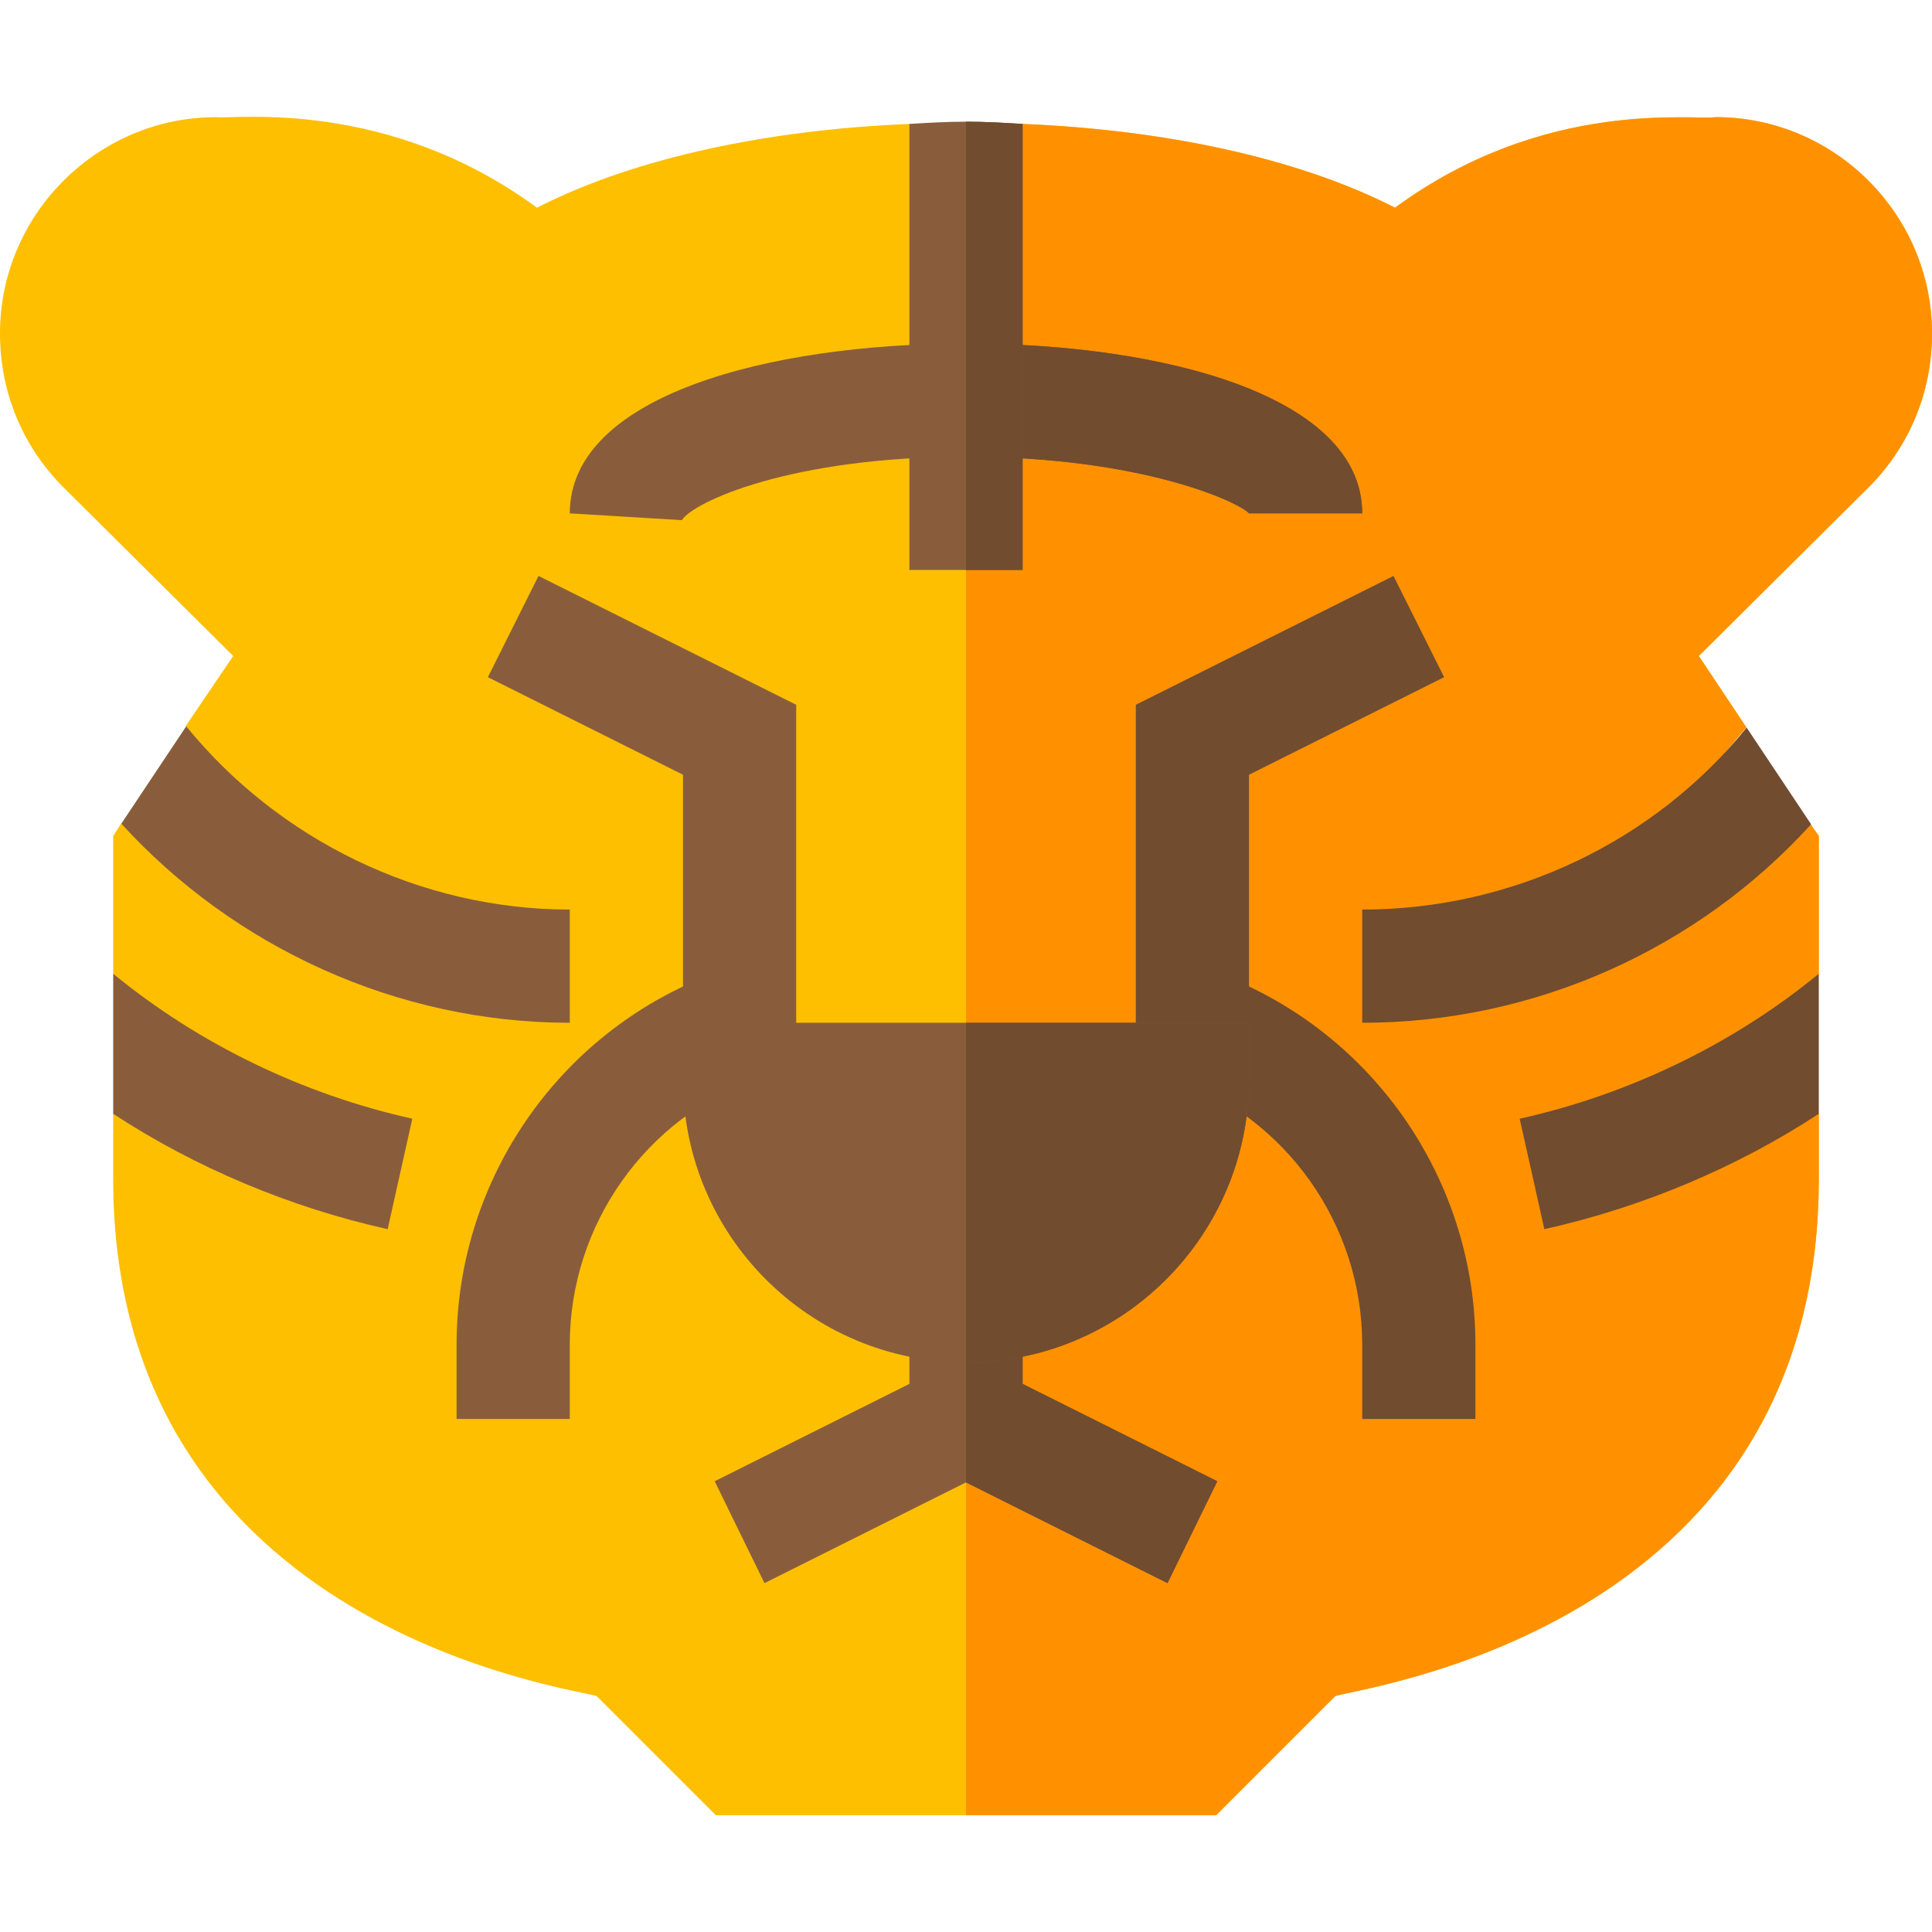
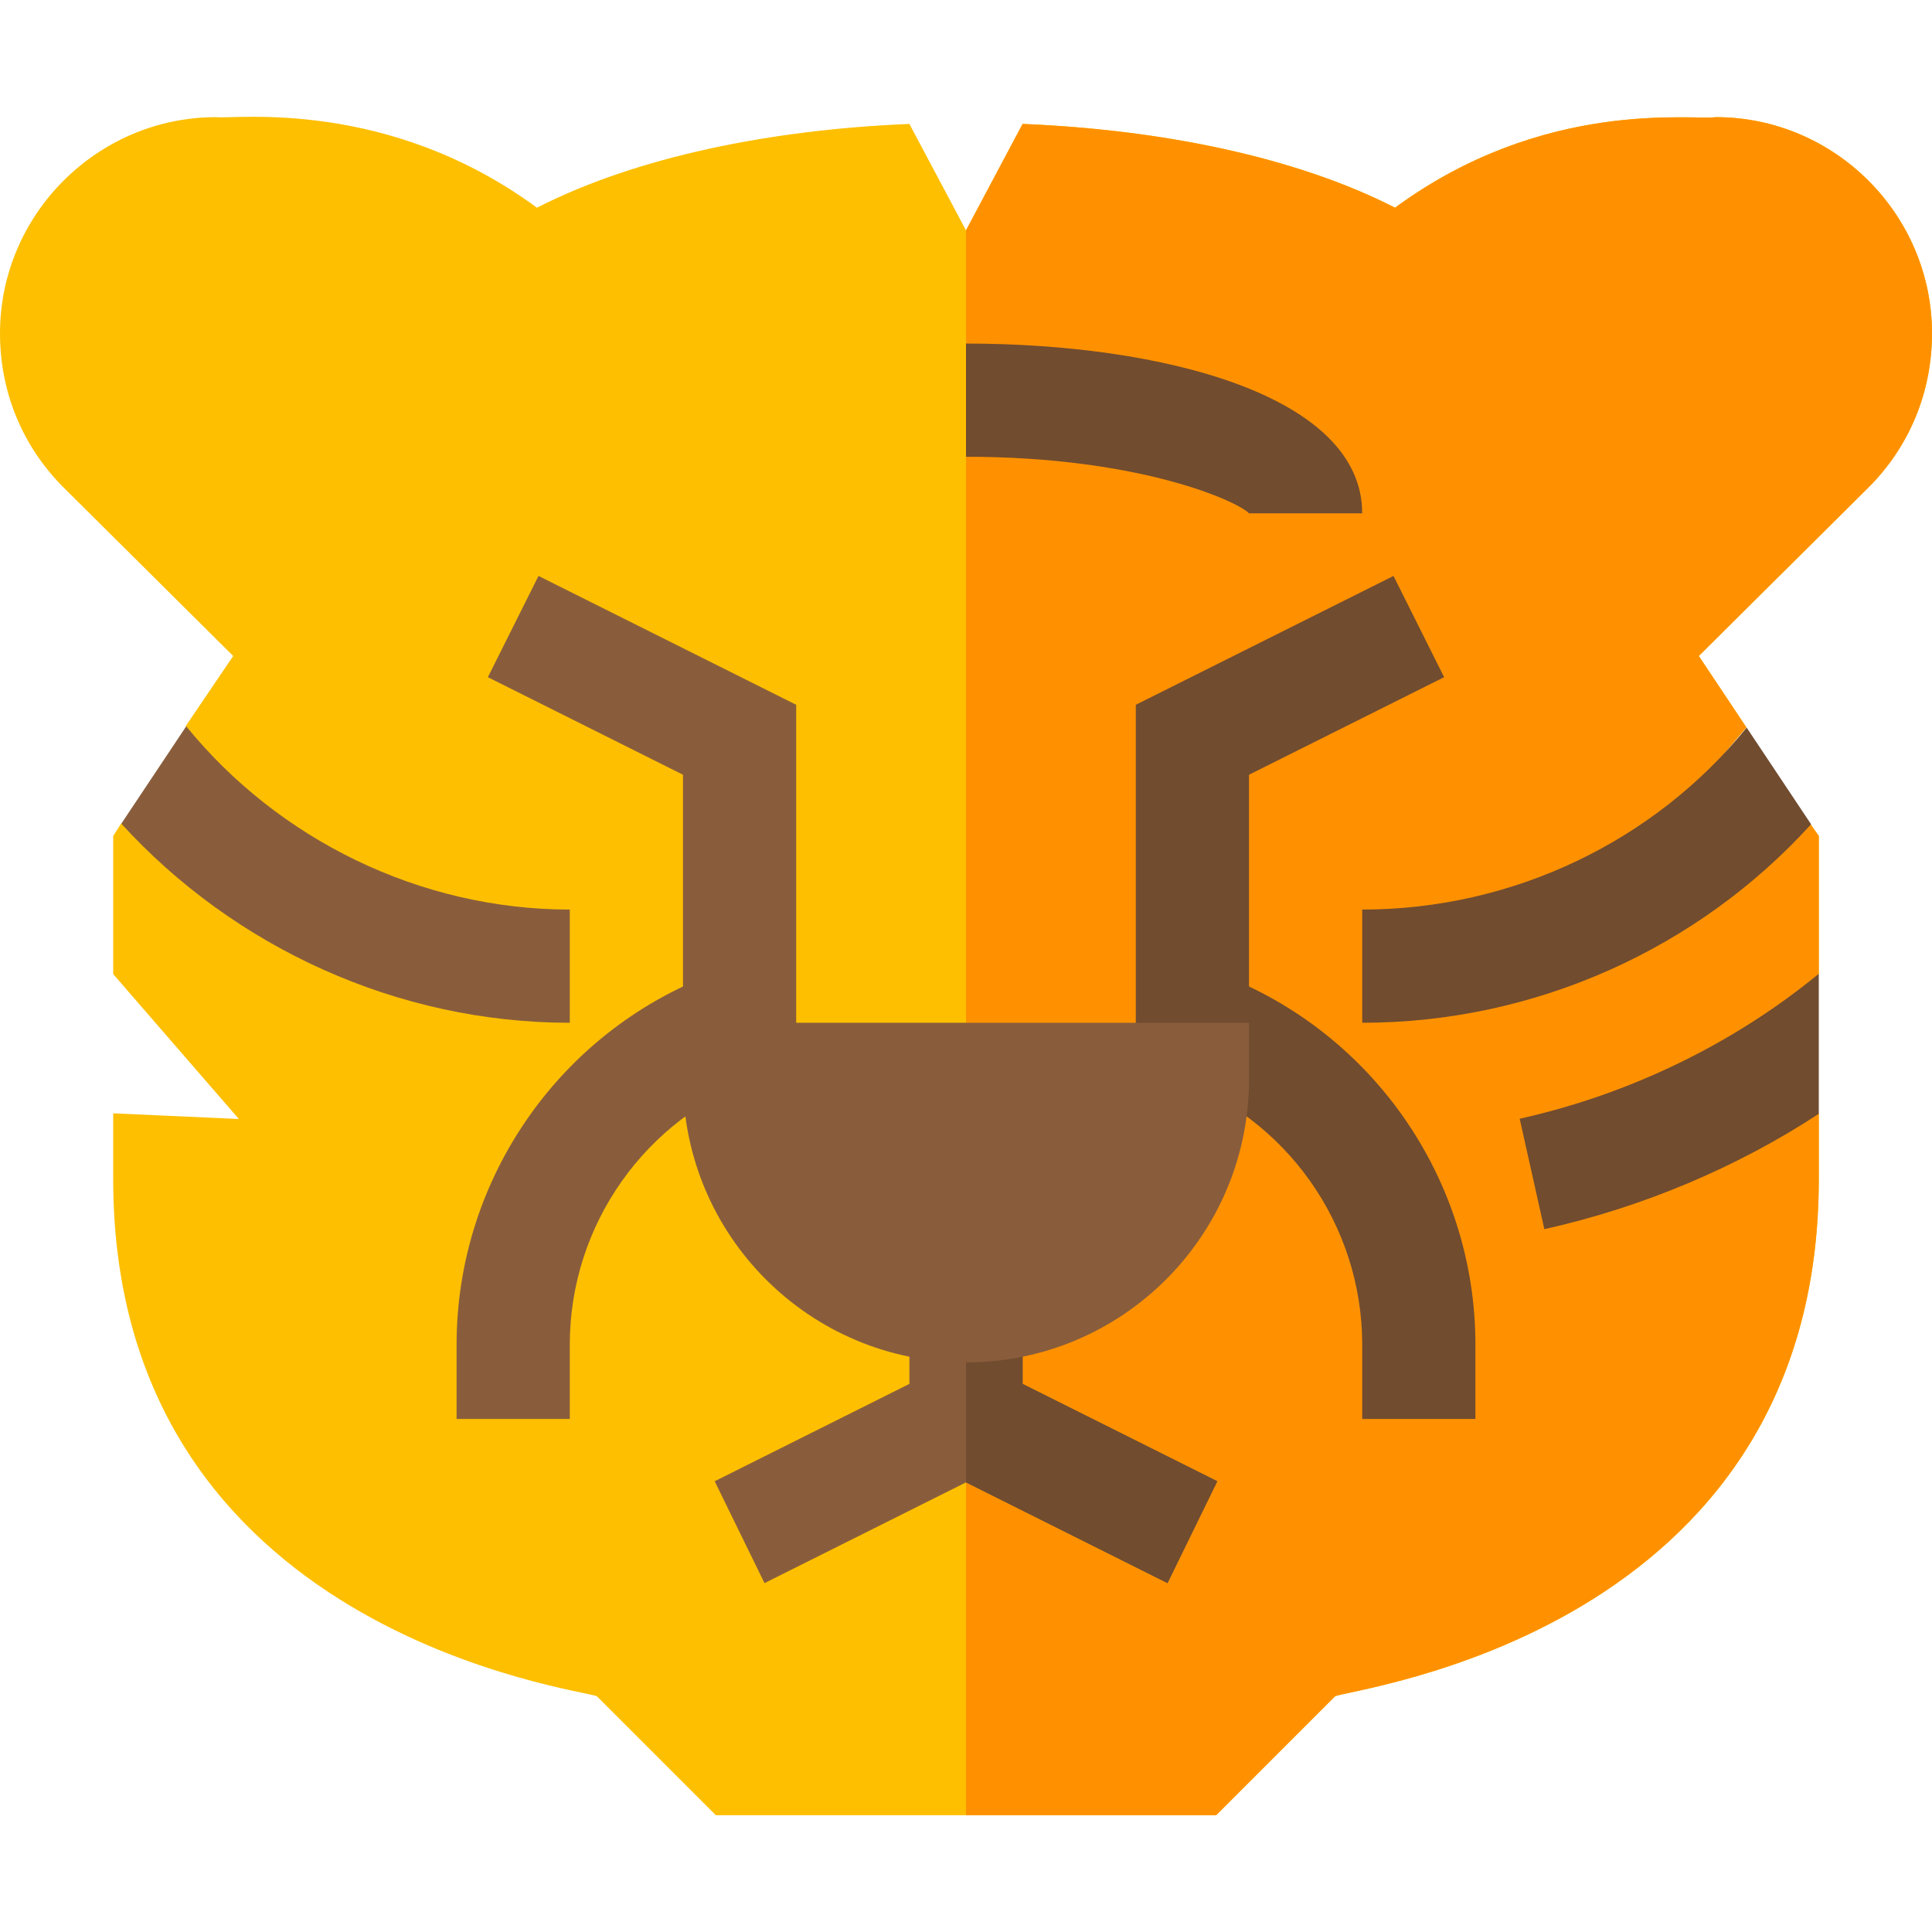
<svg xmlns="http://www.w3.org/2000/svg" version="1.1" id="Layer_1" x="0px" y="0px" viewBox="0 0 512 512" style="enable-background:new 0 0 512 512;" xml:space="preserve" width="512" height="512">
  <g>
    <path style="fill:#FDBF00;" d="M495.2,129.144l-45,44.702l12.599,18.9l-40.8,48.3l57.9-22.5l2.1,2.999v36.601l-41.7,37.5   l41.7-0.601v17.401c0,120.899-124.6,135-128.2,137.1l-31.5,31.5H189.699l-31.5-31.5c-2.999-1.8-128.2-16.201-128.2-137.1v-17.401   l33.3,1.5L30,258.145v-36.601l2.1-3.3L69,231.745c-12.299-8.401-5.4-21.901-19.799-39.3l12.599-18.6l-45-44.702   C6,118.344,0,103.945,0,88.344c0-31.5,25.8-57.299,57.299-57.299c5.101,0.599,45.401-5.101,85.001,24   c26.4-13.5,62.1-20.7,98.699-22.2l15,28.2l15-28.2c36.599,1.5,72.299,8.699,98.699,22.2c39.6-29.101,79.001-23.101,85.001-24   c31.5,0,57.299,25.8,57.299,57.299C512,103.945,506,118.344,495.2,129.144z" />
    <path style="fill:#FF9100;" d="M495.2,129.144l-45,44.702l12.599,18.9l-40.8,48.3l57.9-22.5l2.1,2.999v36.601l-41.7,37.5   l41.7-0.601v17.401c0,120.899-124.6,135-128.2,137.1l-31.5,31.5H256v-420l15-28.2c36.599,1.5,72.299,8.699,98.699,22.2   c39.6-29.101,79.001-23.101,85.001-24c31.5,0,57.299,25.8,57.299,57.299C512,103.945,506,118.344,495.2,129.144z" />
    <polygon style="fill:#895D3C;" points="322.599,392.545 309.401,419.545 256,392.845 202.599,419.545 189.401,392.545 241,366.745    241,346.045 271,346.045 271,366.745  " />
    <polygon style="fill:#714C2F;" points="322.599,392.545 309.401,419.545 256,392.845 256,346.045 271,346.045 271,366.745  " />
-     <path style="fill:#895D3C;" d="M361,136.045h-30c-2.701-3.001-28.5-15-75-15s-72.299,11.999-75.3,16.8l-29.7-1.8   c0-31.201,52.8-45,105-45S361,104.844,361,136.045z" />
    <path style="fill:#895D3C;" d="M151,376.045h-30v-19.731c0-44.429,28.14-84.214,70.005-99.009l9.99,28.301   C171.098,296.167,151,324.585,151,356.313V376.045z" />
    <path style="fill:#714C2F;" d="M391,376.045h-30v-19.731c0-31.729-20.098-60.146-49.995-70.708l9.99-28.301   C362.86,272.1,391,311.885,391,356.313V376.045z" />
-     <path style="fill:#895D3C;" d="M109.267,296.475c-28.973-6.458-56.512-19.75-79.267-38.417v37.115   c21.791,14.277,46.892,24.809,72.733,30.569L109.267,296.475z" />
    <path style="fill:#895D3C;" d="M151,271.045v-30c-39.756,0-77.241-18.572-101.651-48.567l-17.201,25.803   C61.998,251.002,105.194,271.045,151,271.045z" />
    <path style="fill:#714C2F;" d="M402.733,296.475l6.533,29.268c25.842-5.76,50.942-16.293,72.733-30.569v-37.115   C459.245,276.725,431.706,290.016,402.733,296.475z" />
    <path style="fill:#714C2F;" d="M361,241.045v30c46.046,0,89.158-19.788,118.958-52.603l-17.078-25.62   C438.514,222.912,400.959,241.045,361,241.045z" />
    <polygon style="fill:#714C2F;" points="331,271.045 331,205.317 382.709,179.463 369.291,152.627 301,186.772 301,301.045  " />
    <polygon style="fill:#895D3C;" points="181,271.045 211,301.045 211,186.772 142.709,152.627 129.291,179.463 181,205.317  " />
    <path style="fill:#714C2F;" d="M361,136.045h-30c-2.701-3.001-28.5-15-75-15v-30C308.2,91.045,361,104.844,361,136.045z" />
-     <path style="fill:#895D3C;" d="M271,32.845v118.2h-30v-118.2c4.799-0.3,9.901-0.601,15-0.601S266.201,32.545,271,32.845z" />
-     <path style="fill:#714C2F;" d="M271,151.045h-15V32.244c5.099,0,10.201,0.3,15,0.601V151.045z" />
    <path style="fill:#895D3C;" d="M181,271.045v15c0,41.4,33.6,75,75,75s75-33.6,75-75v-15H181z" />
-     <path style="fill:#714C2F;" d="M256,271.045h75v15c0,41.4-33.6,75-75,75V271.045z" />
  </g>
</svg>